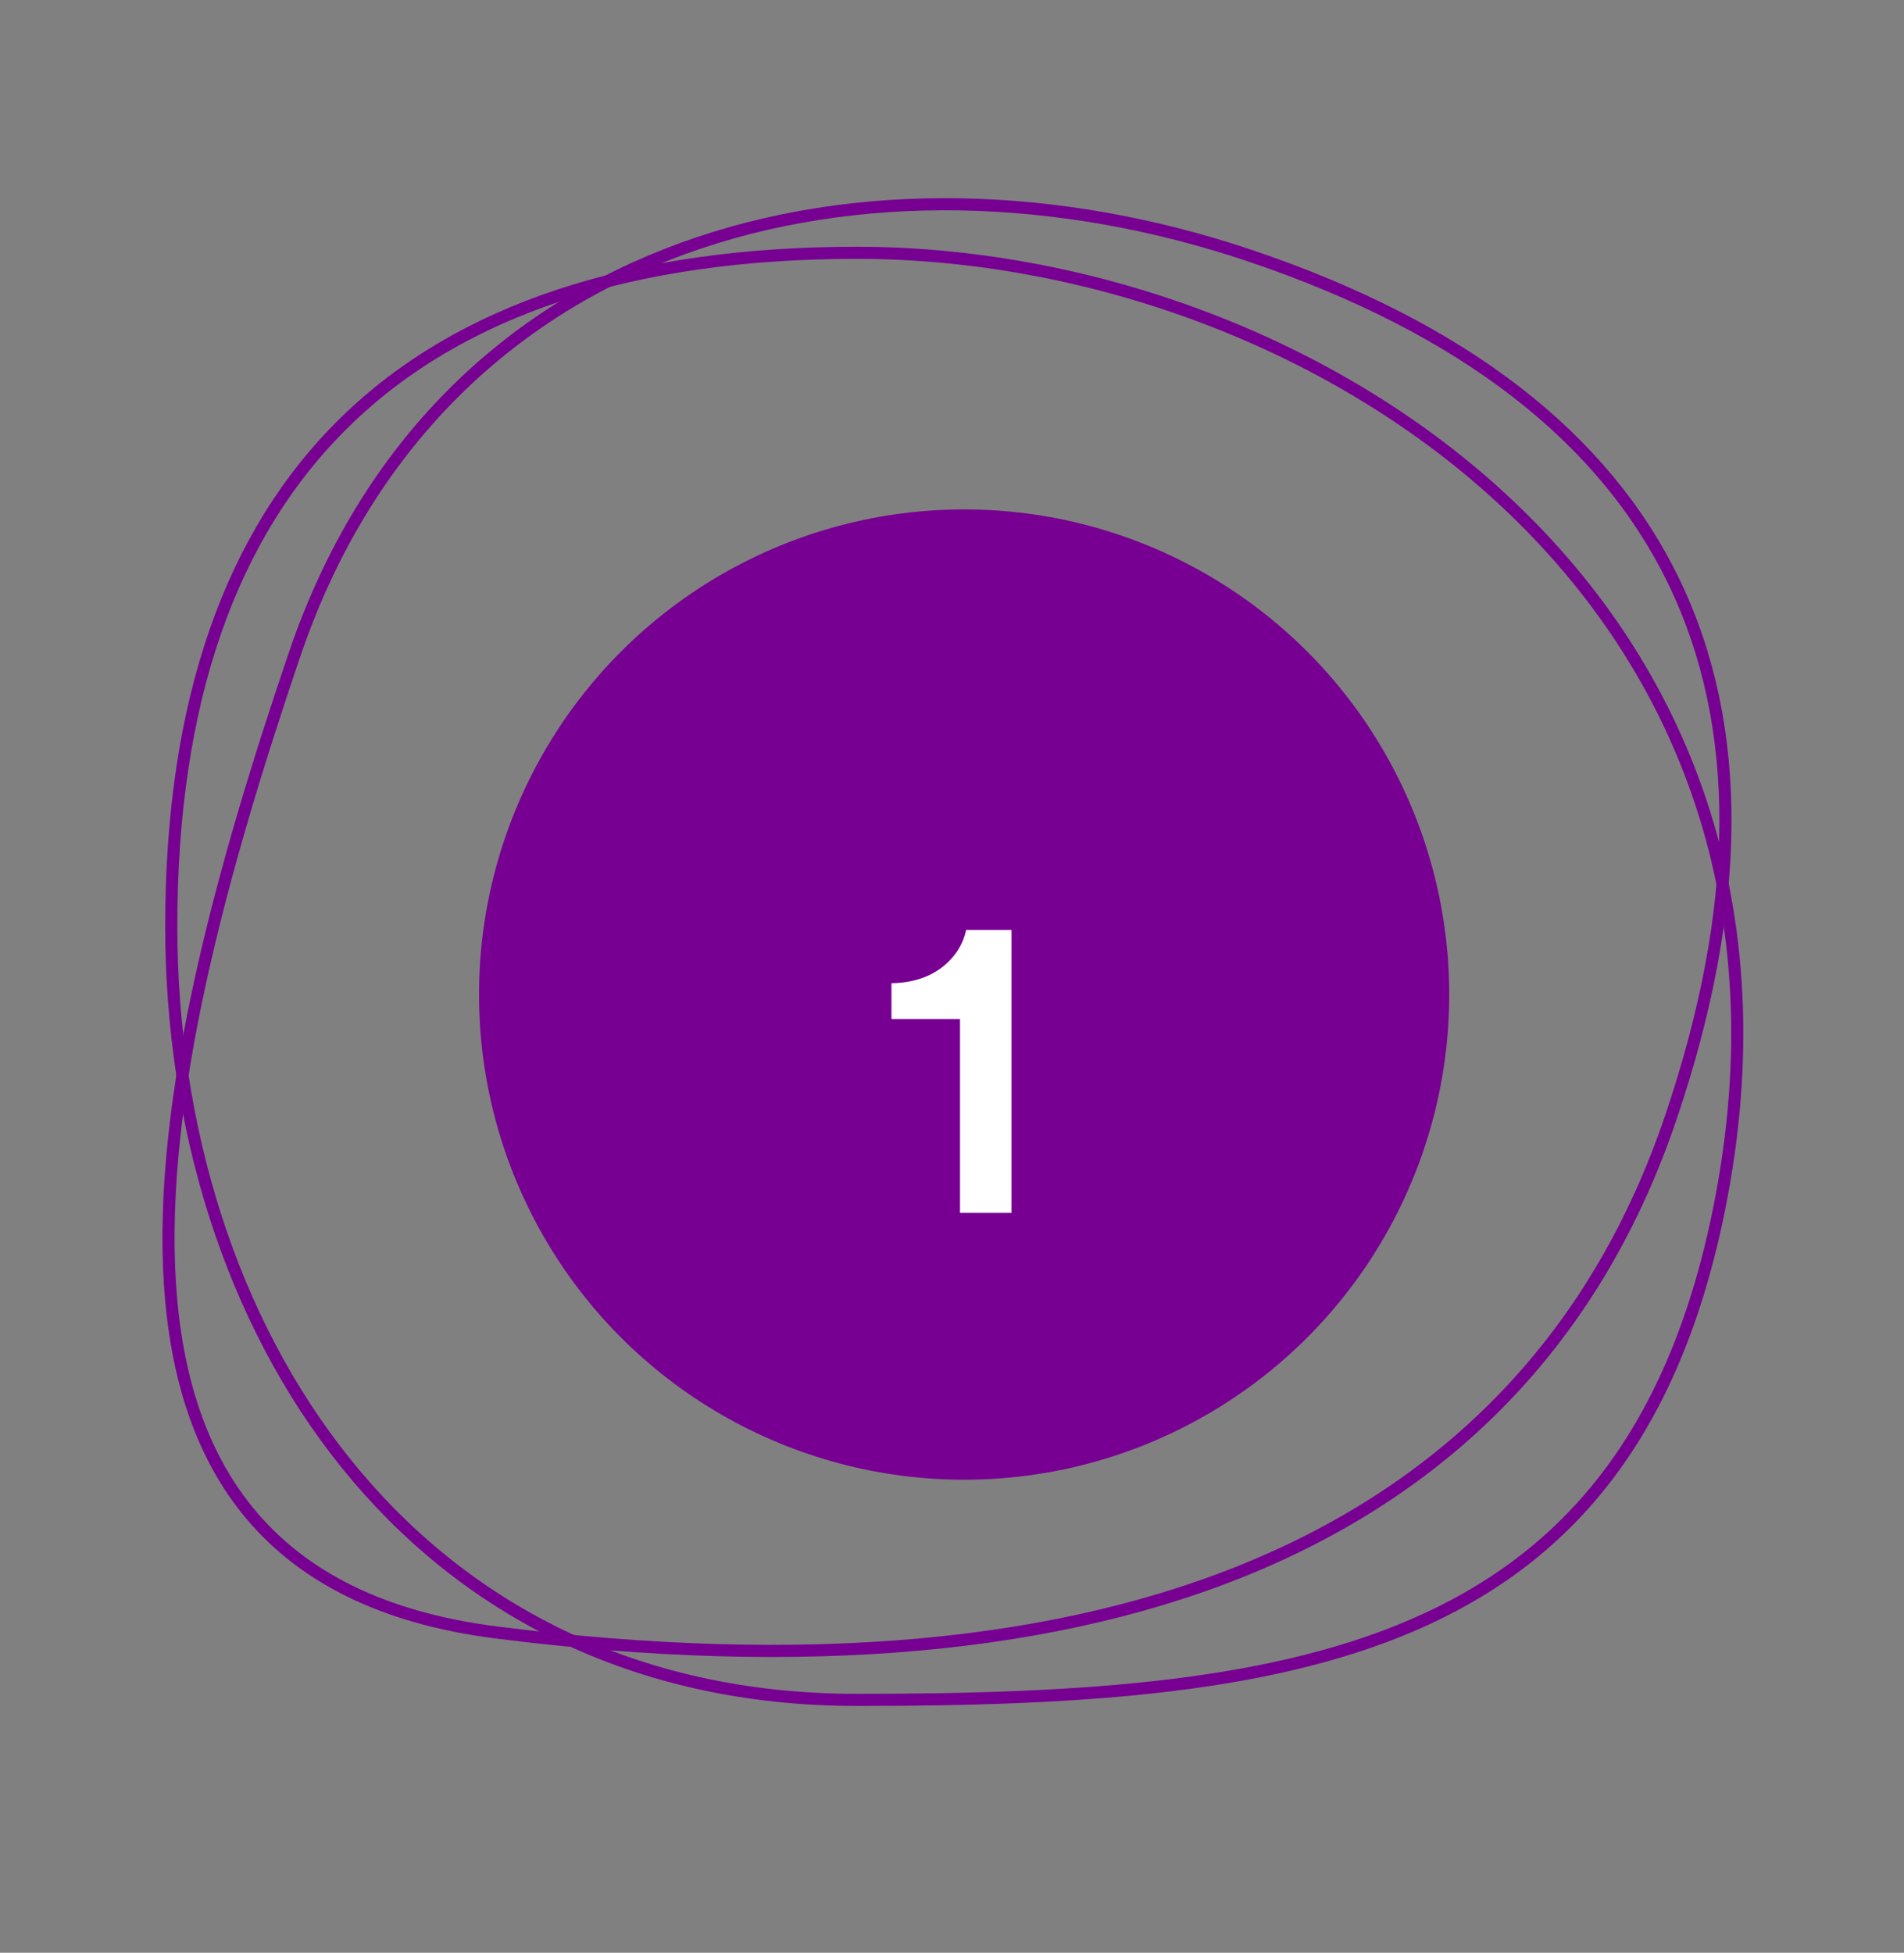
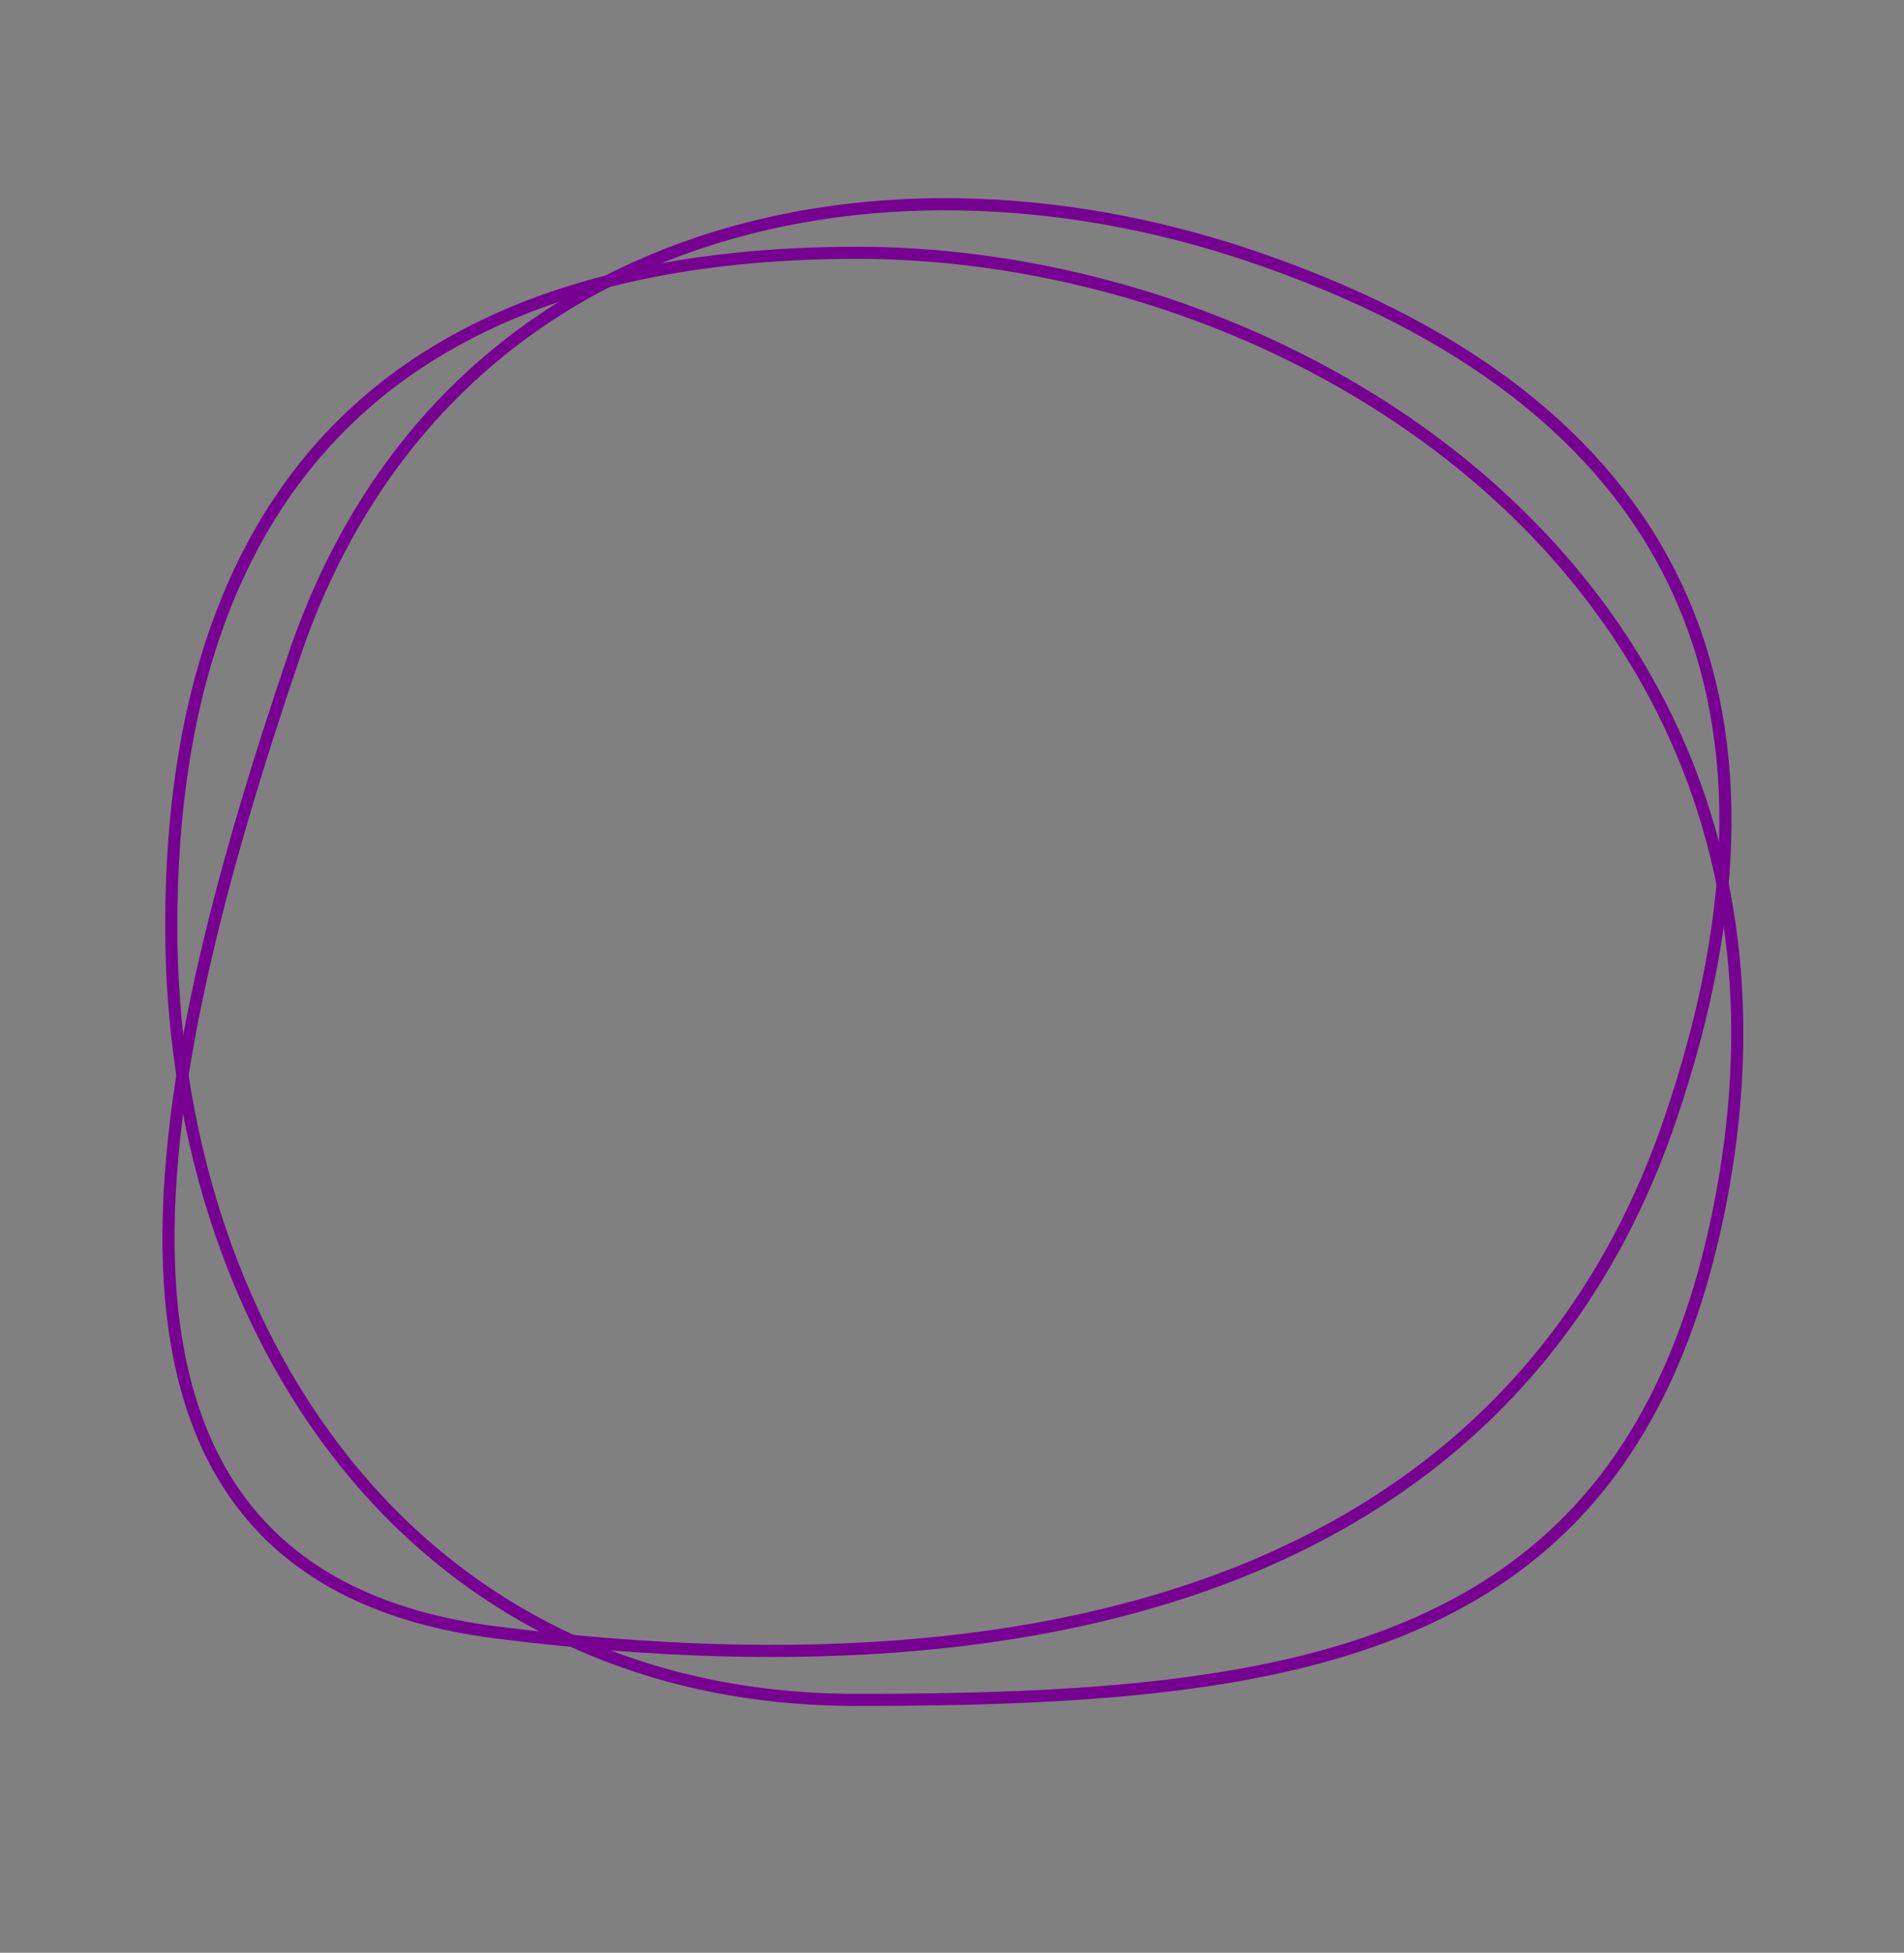
<svg xmlns="http://www.w3.org/2000/svg" width="157" height="161" viewBox="0 0 157 161" fill="none">
  <rect x="0" y="0" width="157" height="161" fill="#808080" stroke="none" />
-   <circle cx="79.5" cy="81.999" r="40" fill="#770093" />
-   <path d="M83.408 99.999H79.16V84.015H73.508V81.063C75.14 81.039 76.508 80.619 77.612 79.803C78.716 78.963 79.4 77.919 79.664 76.671H83.408V99.999Z" fill="white" />
  <path d="M141.991 98.453C138.474 117.385 129.939 127.761 117.704 133.444C105.413 139.152 89.332 140.152 70.658 140.152C52.145 140.152 38.028 132.456 28.529 120.652C19.02 108.836 14.121 92.88 14.121 76.362C14.121 57.836 19.024 43.98 28.489 34.752C37.956 25.522 52.069 20.843 70.658 20.843C89.213 20.843 109.374 27.813 123.727 41.001C138.061 54.171 146.616 73.551 141.991 98.453Z" stroke="#770093" />
  <path d="M40.896 134.588C31.441 133.386 24.981 129.946 20.758 124.967C16.529 119.981 14.494 113.394 14.01 105.807C13.04 90.61 18.3 71.594 24.284 53.977C30.217 36.511 42.06 25.658 56.33 20.478C70.614 15.293 87.359 15.785 103.068 21.08C120.686 27.018 132.291 36.086 138.033 47.974C143.776 59.865 143.702 74.681 137.745 92.219C131.808 109.697 120.263 121.88 103.892 128.905C87.502 135.937 66.246 137.811 40.896 134.588Z" stroke="#770093" />
</svg>